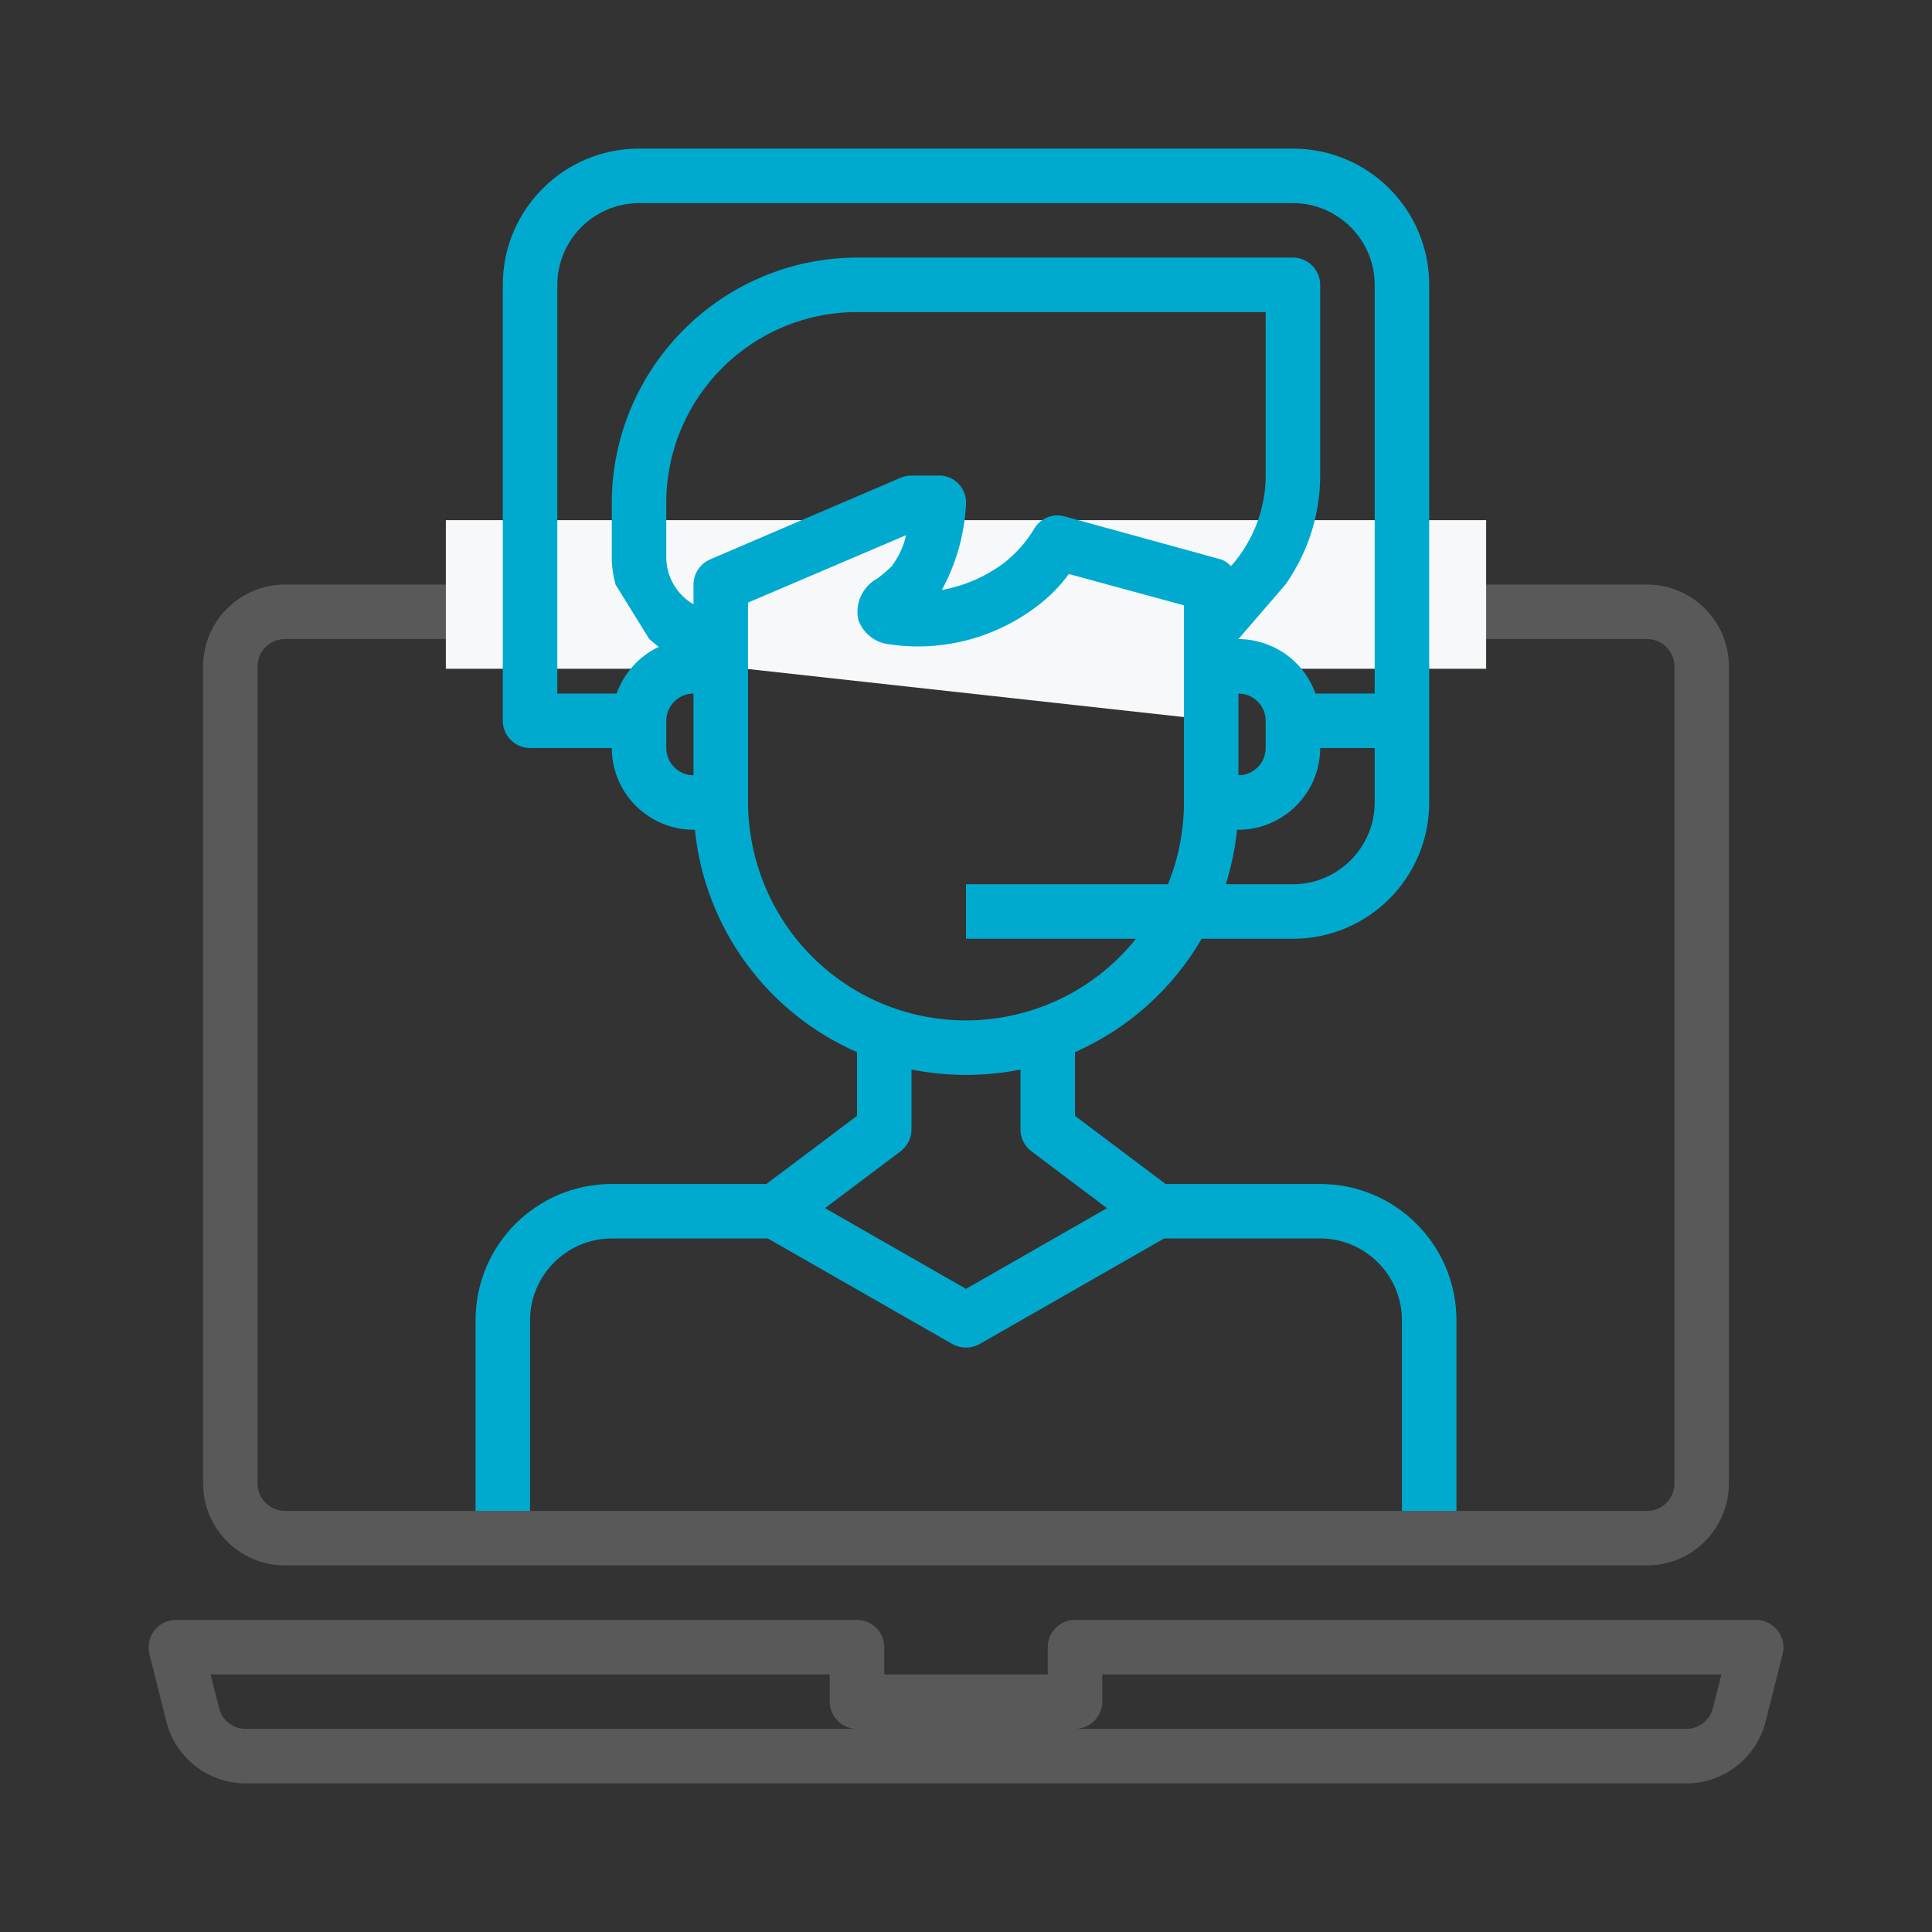
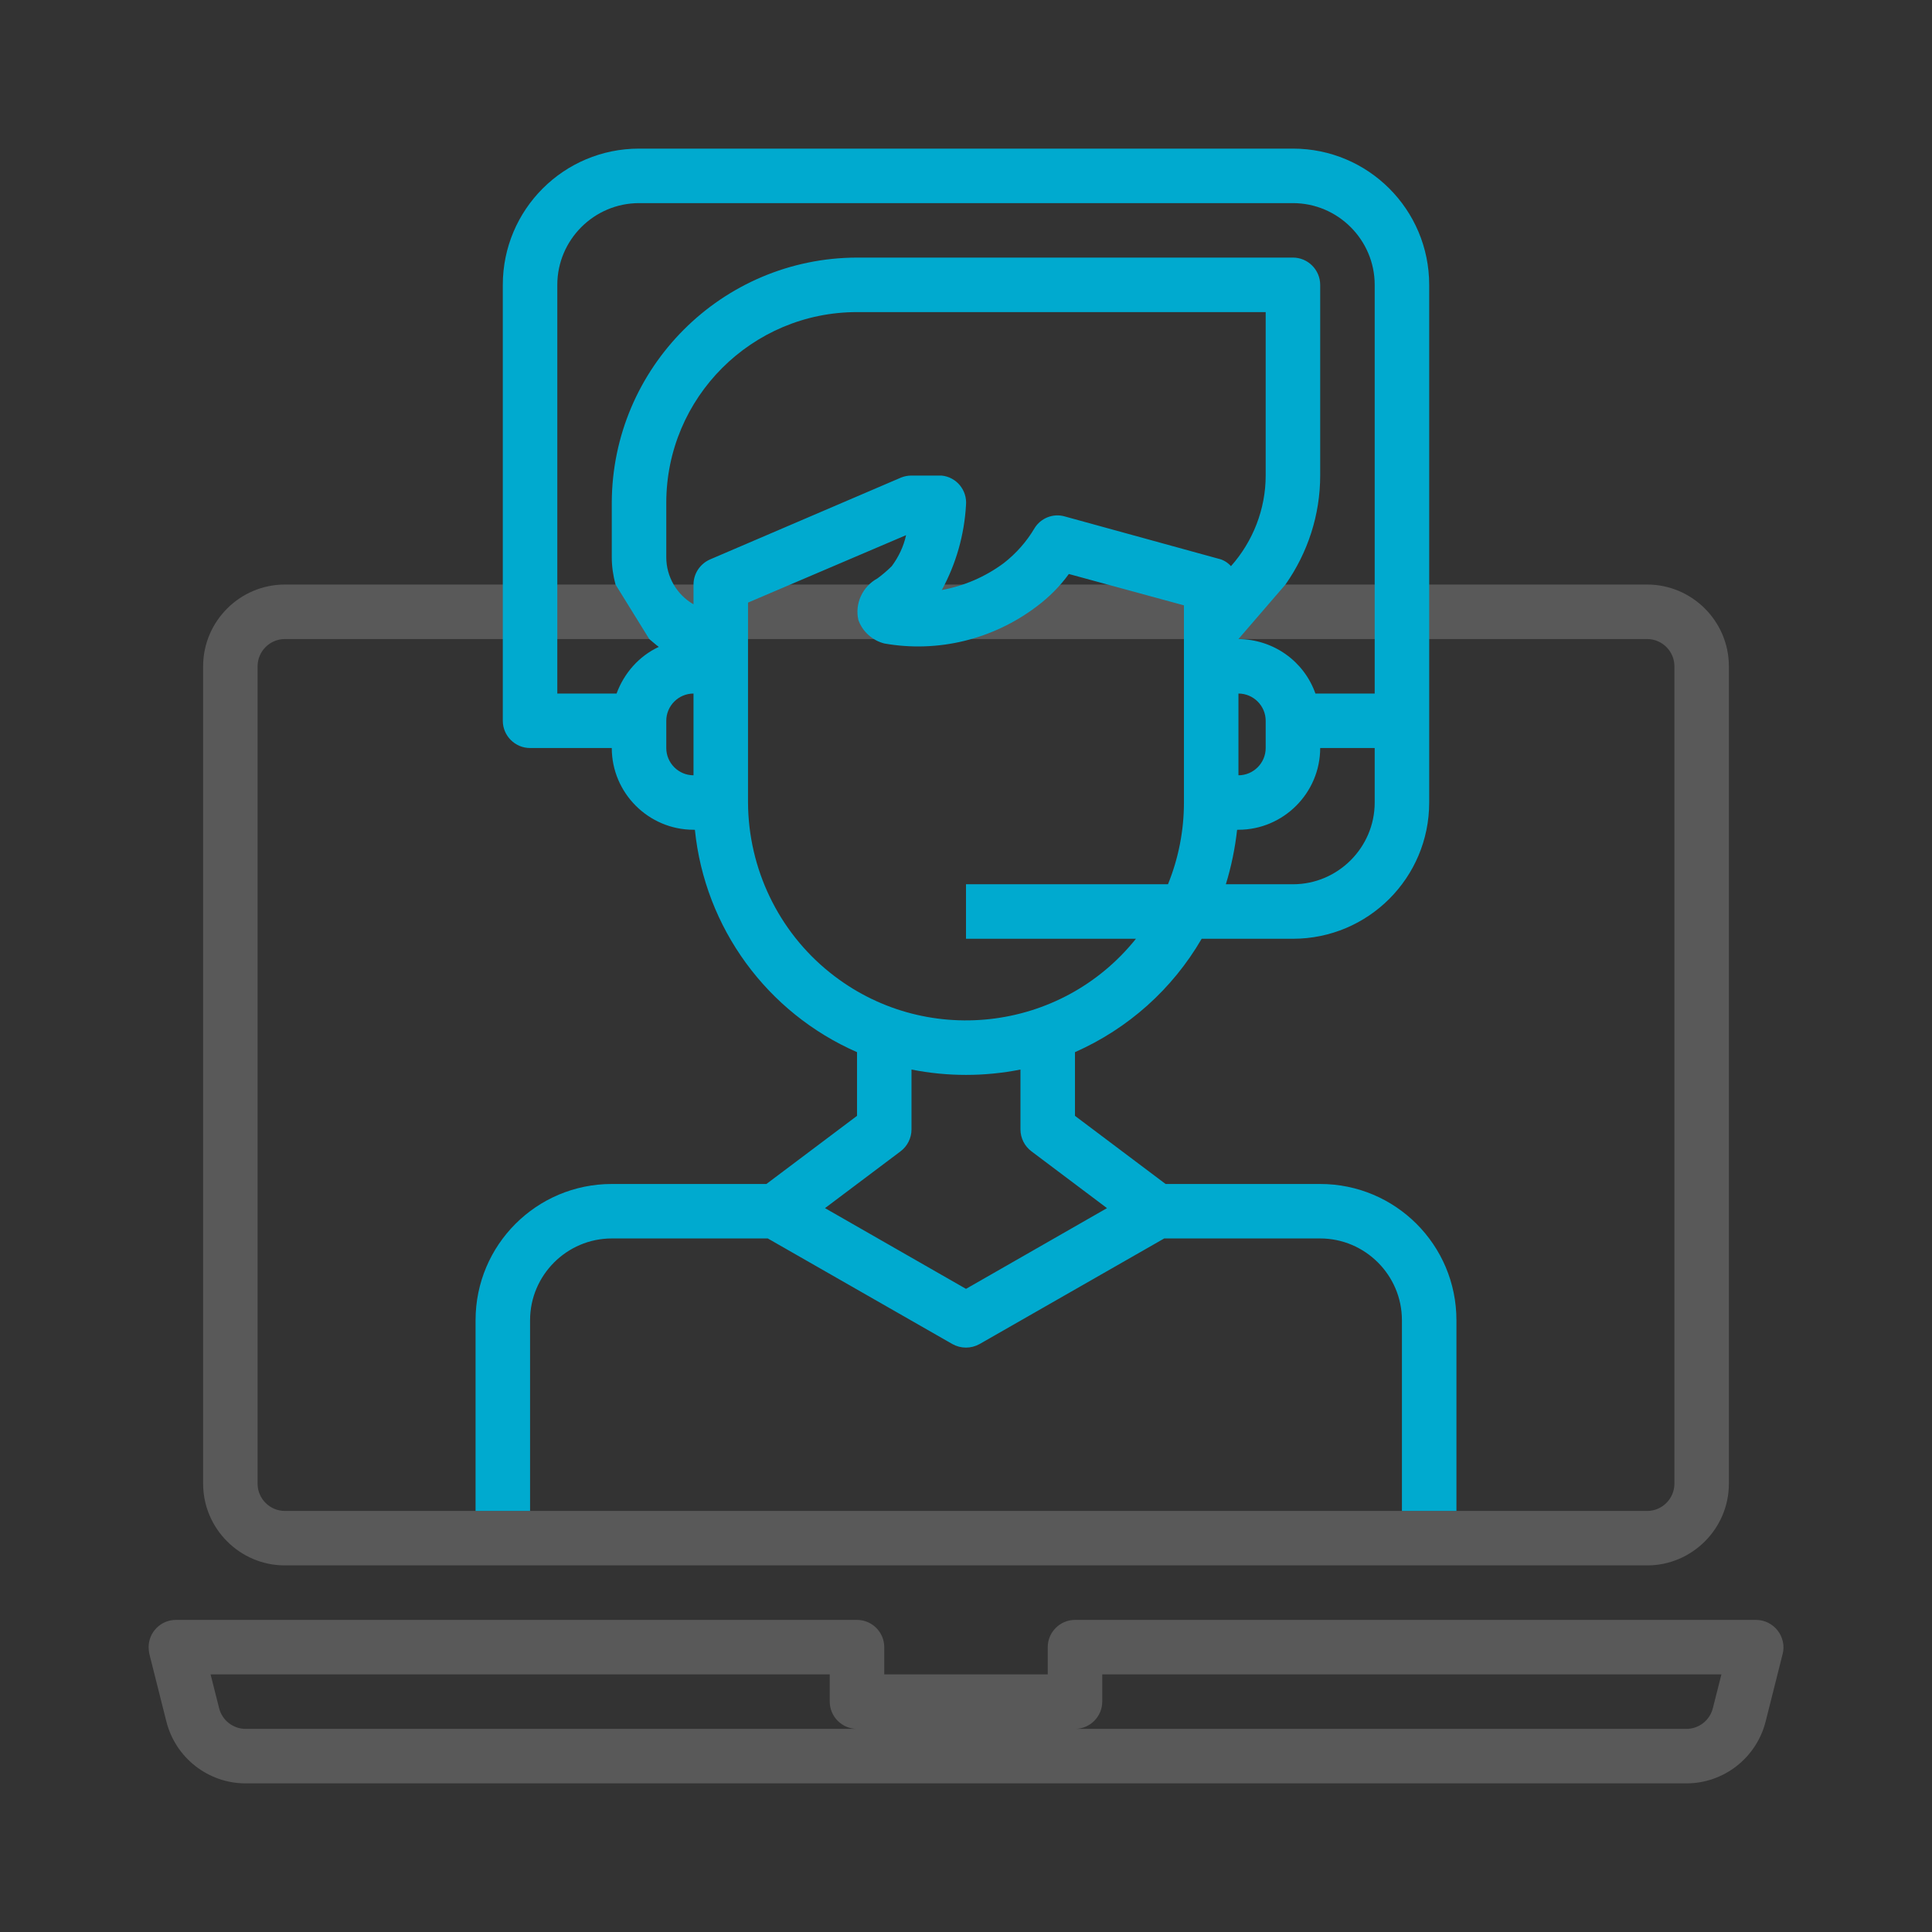
<svg xmlns="http://www.w3.org/2000/svg" width="52" height="52" viewBox="0 0 52 52" fill="none">
  <rect x="0" y="0" width="52" height="52" fill="#333333" stroke="none" />
  <path d="M44.334 15.733H38.467H37H34.599H16.568H15H13.534H7.667C6.457 15.733 5.467 16.723 5.467 17.933V39.933C5.467 41.143 6.457 42.133 7.667 42.133H44.334C45.544 42.133 46.533 41.143 46.533 39.933V17.933C46.533 16.723 45.544 15.733 44.334 15.733ZM45.067 39.933C45.067 40.337 44.737 40.667 44.334 40.667H39.2H37.733H14.267H12.8H7.667C7.263 40.667 6.933 40.337 6.933 39.933V17.933C6.933 17.53 7.263 17.2 7.667 17.2H13.534H23.516H26.128H33.334H37H38.467H44.334C44.737 17.2 45.067 17.53 45.067 17.933V39.933Z" fill="#595959" />
-   <path d="M34.378 14.789L32.435 17.338V19.363L18.3 17.805L16.998 14.789H34.378Z" fill="#F6F8FA" />
  <path d="M47.844 43.884C47.707 43.71 47.496 43.6 47.267 43.6H28.933C28.53 43.6 28.2 43.93 28.2 44.333V45.067H23.8V44.333C23.8 43.93 23.47 43.6 23.067 43.6H4.733C4.33 43.6 4 43.93 4 44.333C4 44.398 4.009 44.453 4.018 44.508L4.477 46.332C4.724 47.313 5.604 48 6.612 48H45.388C46.396 48 47.276 47.313 47.523 46.332L47.982 44.508C48.037 44.297 47.982 44.058 47.844 43.884ZM6.612 46.533C6.273 46.533 5.98 46.304 5.897 45.974L5.668 45.067H22.333V45.8C22.333 46.203 22.663 46.533 23.067 46.533H6.612ZM46.102 45.974C46.02 46.304 45.727 46.533 45.388 46.533H28.933C29.337 46.533 29.667 46.203 29.667 45.8V45.067H46.332L46.102 45.974Z" fill="#595959" />
-   <rect x="12" y="14" width="28" height="4" fill="#F6F8FA" />
  <path d="M35.533 31.867H31.372L28.933 30.033V28.319C30.363 27.687 31.555 26.623 32.343 25.267H34.8C36.826 25.267 38.467 23.626 38.467 21.6V17.2V15.733V7.667C38.467 5.641 36.826 4 34.8 4H17.2C15.174 4 13.533 5.641 13.533 7.667V15.733V17.2V19.4C13.533 19.803 13.863 20.133 14.267 20.133H16.466C16.466 21.343 17.456 22.333 18.666 22.333H18.703C18.969 24.964 20.637 27.256 23.067 28.319V30.033L20.628 31.867H16.466C14.441 31.867 12.8 33.508 12.8 35.533V40.667H14.267V35.533C14.267 34.323 15.257 33.333 16.466 33.333H20.665L25.633 36.175C25.862 36.303 26.137 36.303 26.366 36.175L31.335 33.333H35.533C36.743 33.333 37.733 34.323 37.733 35.533V40.667H39.2V35.533C39.2 33.508 37.559 31.867 35.533 31.867ZM37 21.6C37 22.81 36.01 23.8 34.8 23.8H32.994C33.141 23.323 33.242 22.828 33.297 22.333H33.333C34.543 22.333 35.533 21.343 35.533 20.133H37V21.6ZM33.333 20.867V18.667C33.736 18.667 34.066 18.997 34.066 19.4V20.133C34.066 20.537 33.736 20.867 33.333 20.867ZM16.595 18.667H15V17.2V15.733V7.667C15 6.457 15.99 5.467 17.2 5.467H34.8C36.01 5.467 37 6.457 37 7.667V15.733V17.2V18.667H35.405C35.093 17.787 34.268 17.209 33.333 17.2L34.598 15.733C35.203 14.872 35.533 13.854 35.533 12.8V7.667C35.533 7.263 35.203 6.933 34.8 6.933H23.067C19.427 6.942 16.476 9.894 16.466 13.533V15C16.466 15.248 16.503 15.495 16.567 15.733L17.475 17.2C17.567 17.273 17.64 17.347 17.732 17.411C17.2 17.658 16.797 18.117 16.595 18.667ZM18.666 20.867C18.263 20.867 17.933 20.537 17.933 20.133V19.4C17.933 18.997 18.263 18.667 18.666 18.667V20.867ZM18.666 15.733V16.265C18.217 16.008 17.933 15.523 17.933 15V13.533C17.933 10.701 20.234 8.4 23.067 8.4H34.066V12.8C34.066 13.698 33.727 14.569 33.132 15.238C33.04 15.137 32.921 15.064 32.792 15.037L28.658 13.9C28.346 13.808 28.007 13.946 27.842 14.221C27.631 14.578 27.347 14.899 27.017 15.156C26.522 15.523 25.954 15.77 25.349 15.88C25.734 15.174 25.954 14.395 26 13.598C26.037 13.194 25.743 12.837 25.34 12.8C25.312 12.8 25.294 12.8 25.267 12.8H24.533C24.432 12.8 24.341 12.818 24.249 12.855L19.116 15.055C18.841 15.174 18.666 15.44 18.666 15.733ZM22.333 26.174C20.949 25.065 20.142 23.378 20.133 21.6V16.219L24.387 14.404C24.322 14.707 24.185 14.991 24.002 15.238C23.882 15.357 23.754 15.467 23.616 15.568C23.213 15.788 23.002 16.247 23.103 16.687C23.213 16.998 23.479 17.237 23.8 17.319C25.248 17.576 26.733 17.209 27.907 16.32C28.236 16.073 28.53 15.779 28.768 15.449L31.866 16.293V21.6C31.866 22.352 31.72 23.103 31.436 23.8H26V25.267H30.574C28.548 27.797 24.854 28.2 22.333 26.174ZM26 34.69L22.205 32.517L24.24 30.987C24.423 30.849 24.533 30.629 24.533 30.4V28.787C25.505 28.979 26.495 28.979 27.466 28.787V30.4C27.466 30.629 27.576 30.849 27.76 30.987L29.795 32.517L26 34.69Z" fill="#00AACF" />
</svg>